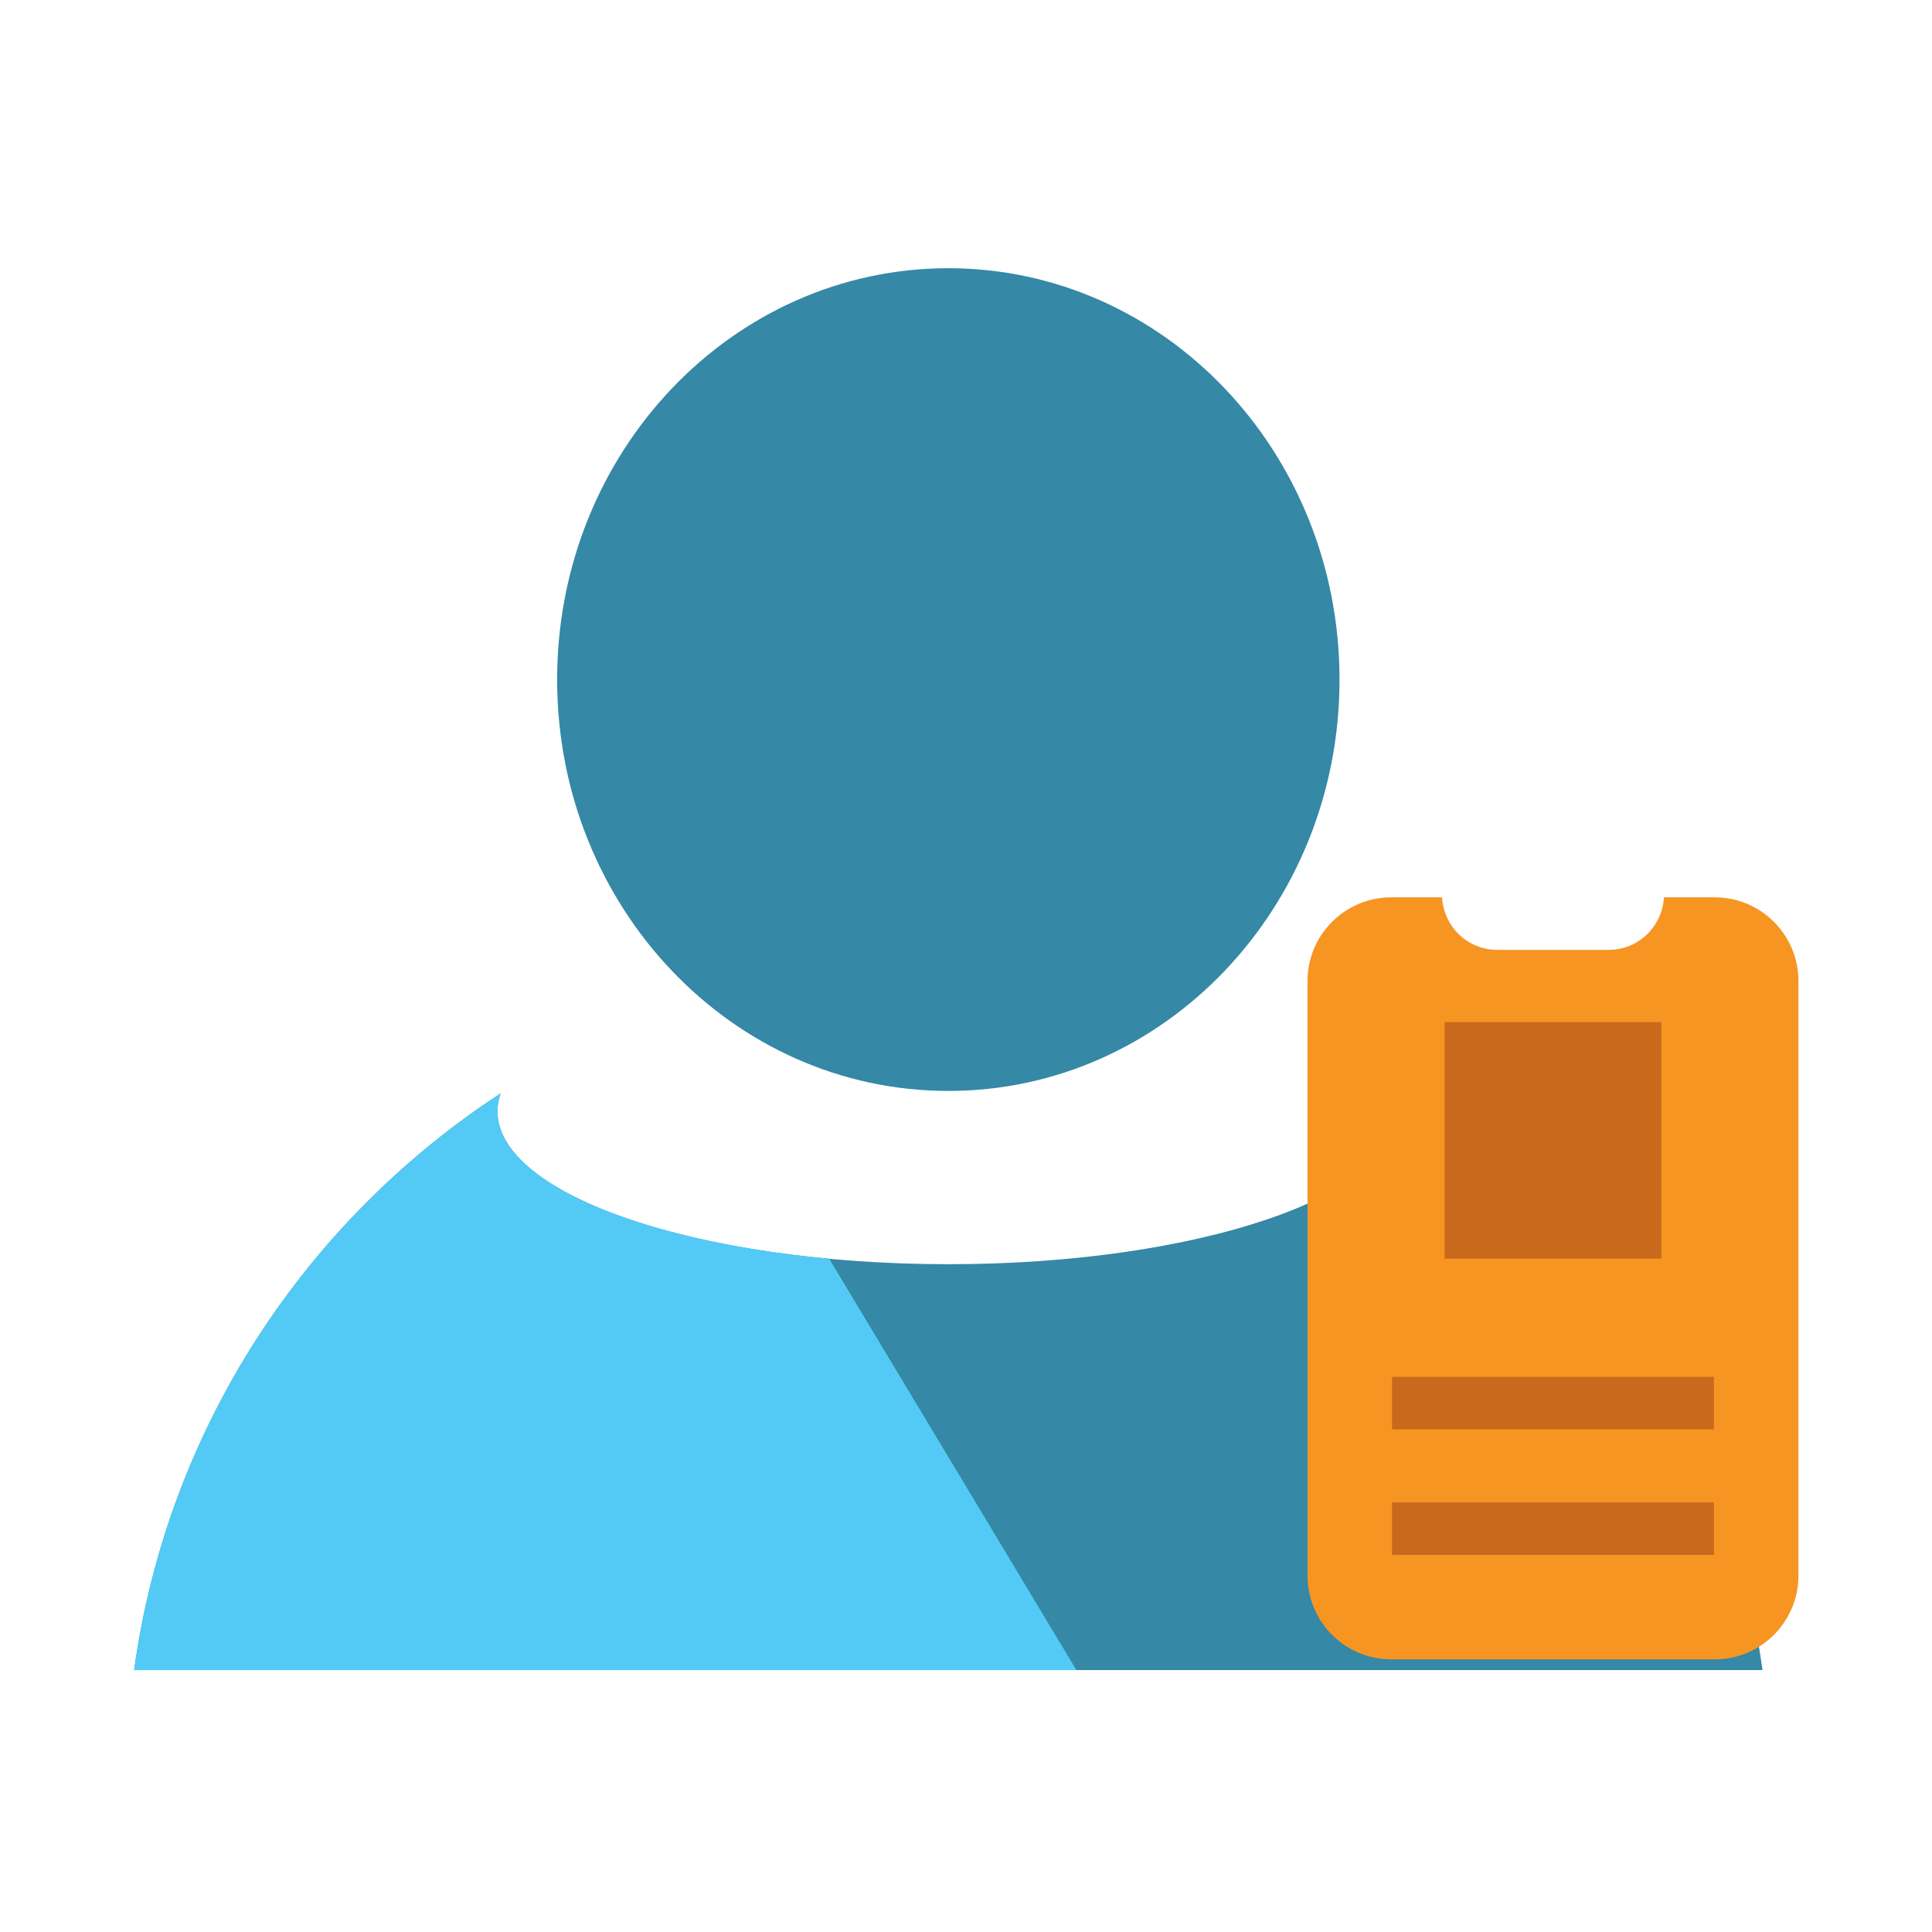
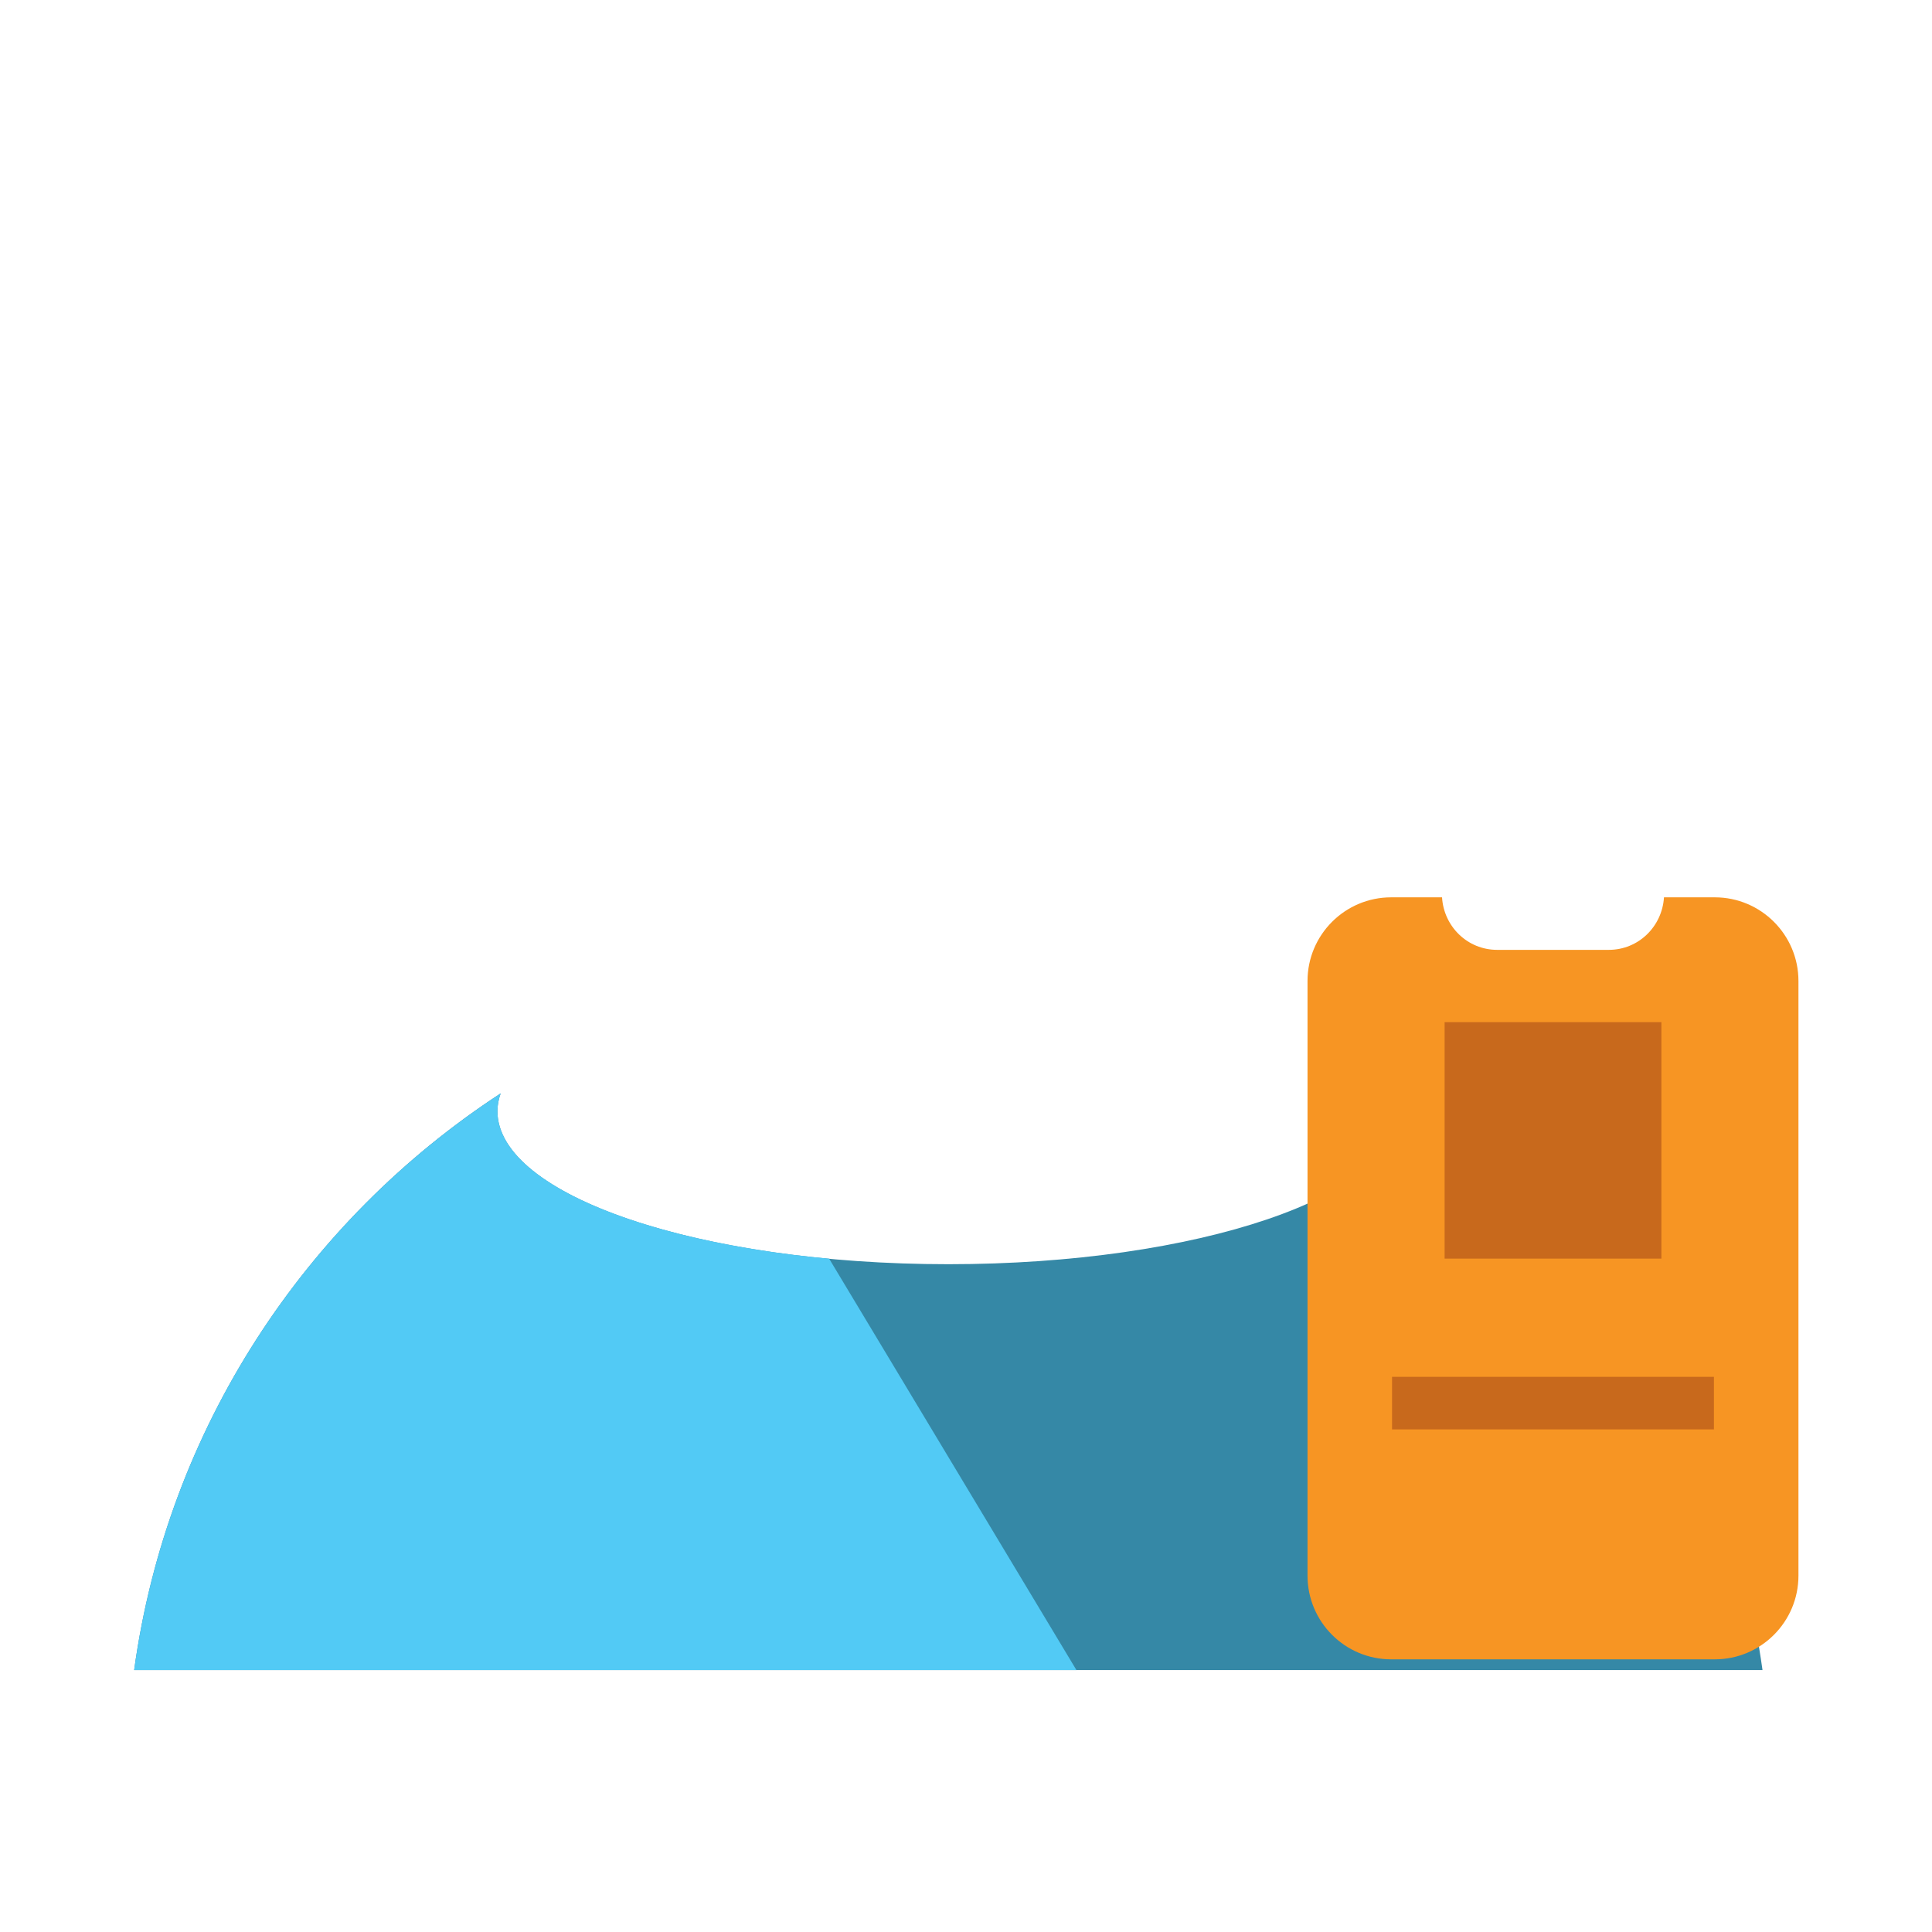
<svg xmlns="http://www.w3.org/2000/svg" version="1.1" x="0px" y="0px" width="48px" height="48px" viewBox="-3.333 -6.664 48 48">
  <defs>
</defs>
  <path fill="#3588A6" d="M31.349,20.501c0.046,0.145,0.08,0.29,0.08,0.439c0,2.102-5.014,3.805-11.201,3.805  c-6.188,0-11.203-1.703-11.203-3.805c0-0.149,0.03-0.295,0.08-0.439C4.256,23.667,0.824,28.828,0,34.829h40.456  C39.629,28.828,36.199,23.667,31.349,20.501z" />
-   <path fill="#3588A6" d="M29.947,10.221c0,5.648-4.348,10.219-9.718,10.219c-5.373,0-9.72-4.571-9.72-10.219  C10.508,4.576,14.856,0,20.229,0C25.599,0,29.947,4.576,29.947,10.221z" />
  <path fill="#52CAF5" d="M17.267,24.608c-4.748-0.44-8.241-1.916-8.241-3.667c0-0.149,0.03-0.295,0.08-0.439  C4.256,23.667,0.824,28.828,0,34.829h23.411L17.267,24.608z" />
-   <path fill="#F79523" d="M39.27,15.63h-1.262c-0.045,0.726-0.634,1.305-1.371,1.305h-2.773c-0.737,0-1.326-0.579-1.37-1.305h-1.263  c-1.148,0-2.079,0.931-2.079,2.079v14.773c0,1.148,0.931,2.08,2.079,2.08h8.039c1.148,0,2.079-0.932,2.079-2.08V17.709  C41.349,16.561,40.418,15.63,39.27,15.63z" />
+   <path fill="#F79523" d="M39.27,15.63h-1.262c-0.045,0.726-0.634,1.305-1.371,1.305h-2.773c-0.737,0-1.326-0.579-1.37-1.305h-1.263  c-1.148,0-2.079,0.931-2.079,2.079v14.773c0,1.148,0.931,2.08,2.079,2.08h8.039c1.148,0,2.079-0.932,2.079-2.08V17.709  C41.349,16.561,40.418,15.63,39.27,15.63" />
  <rect x="32.558" y="18.731" fill="#C8691C" width="5.386" height="5.875" />
  <rect x="31.252" y="27.543" fill="#C8691C" width="7.997" height="1.306" />
-   <rect x="31.252" y="30.663" fill="#C8691C" width="7.997" height="1.306" />
</svg>